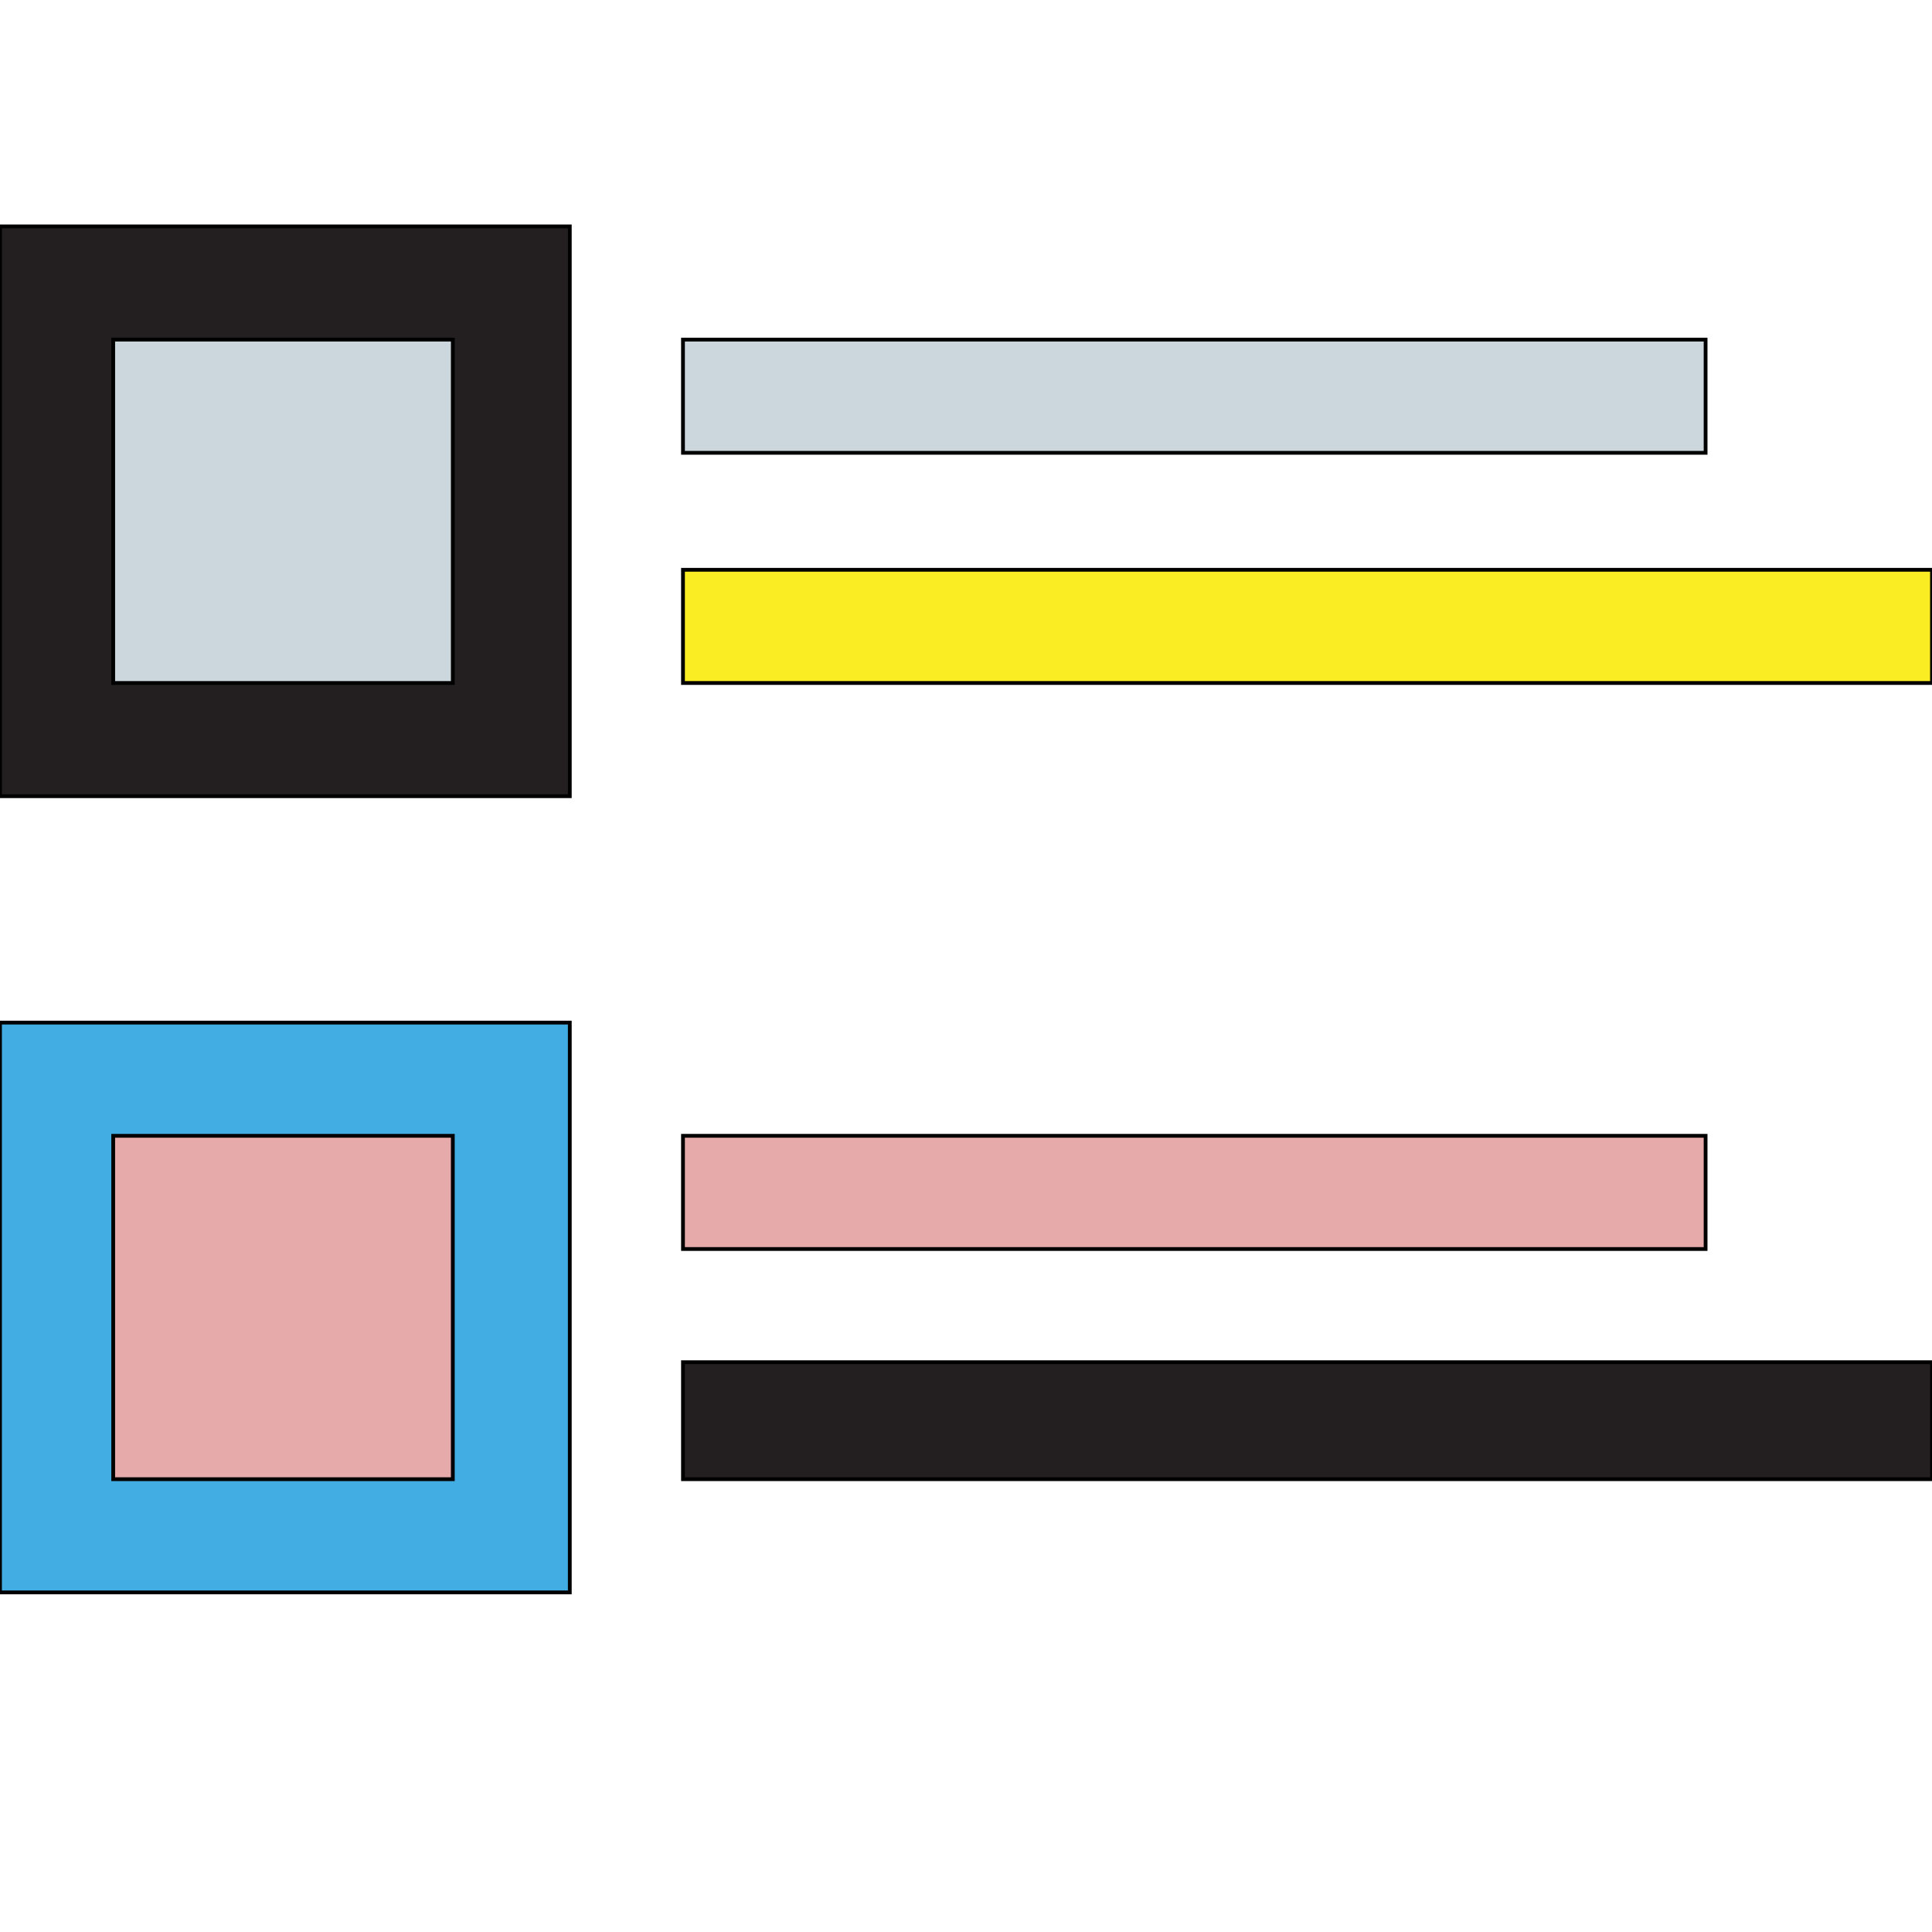
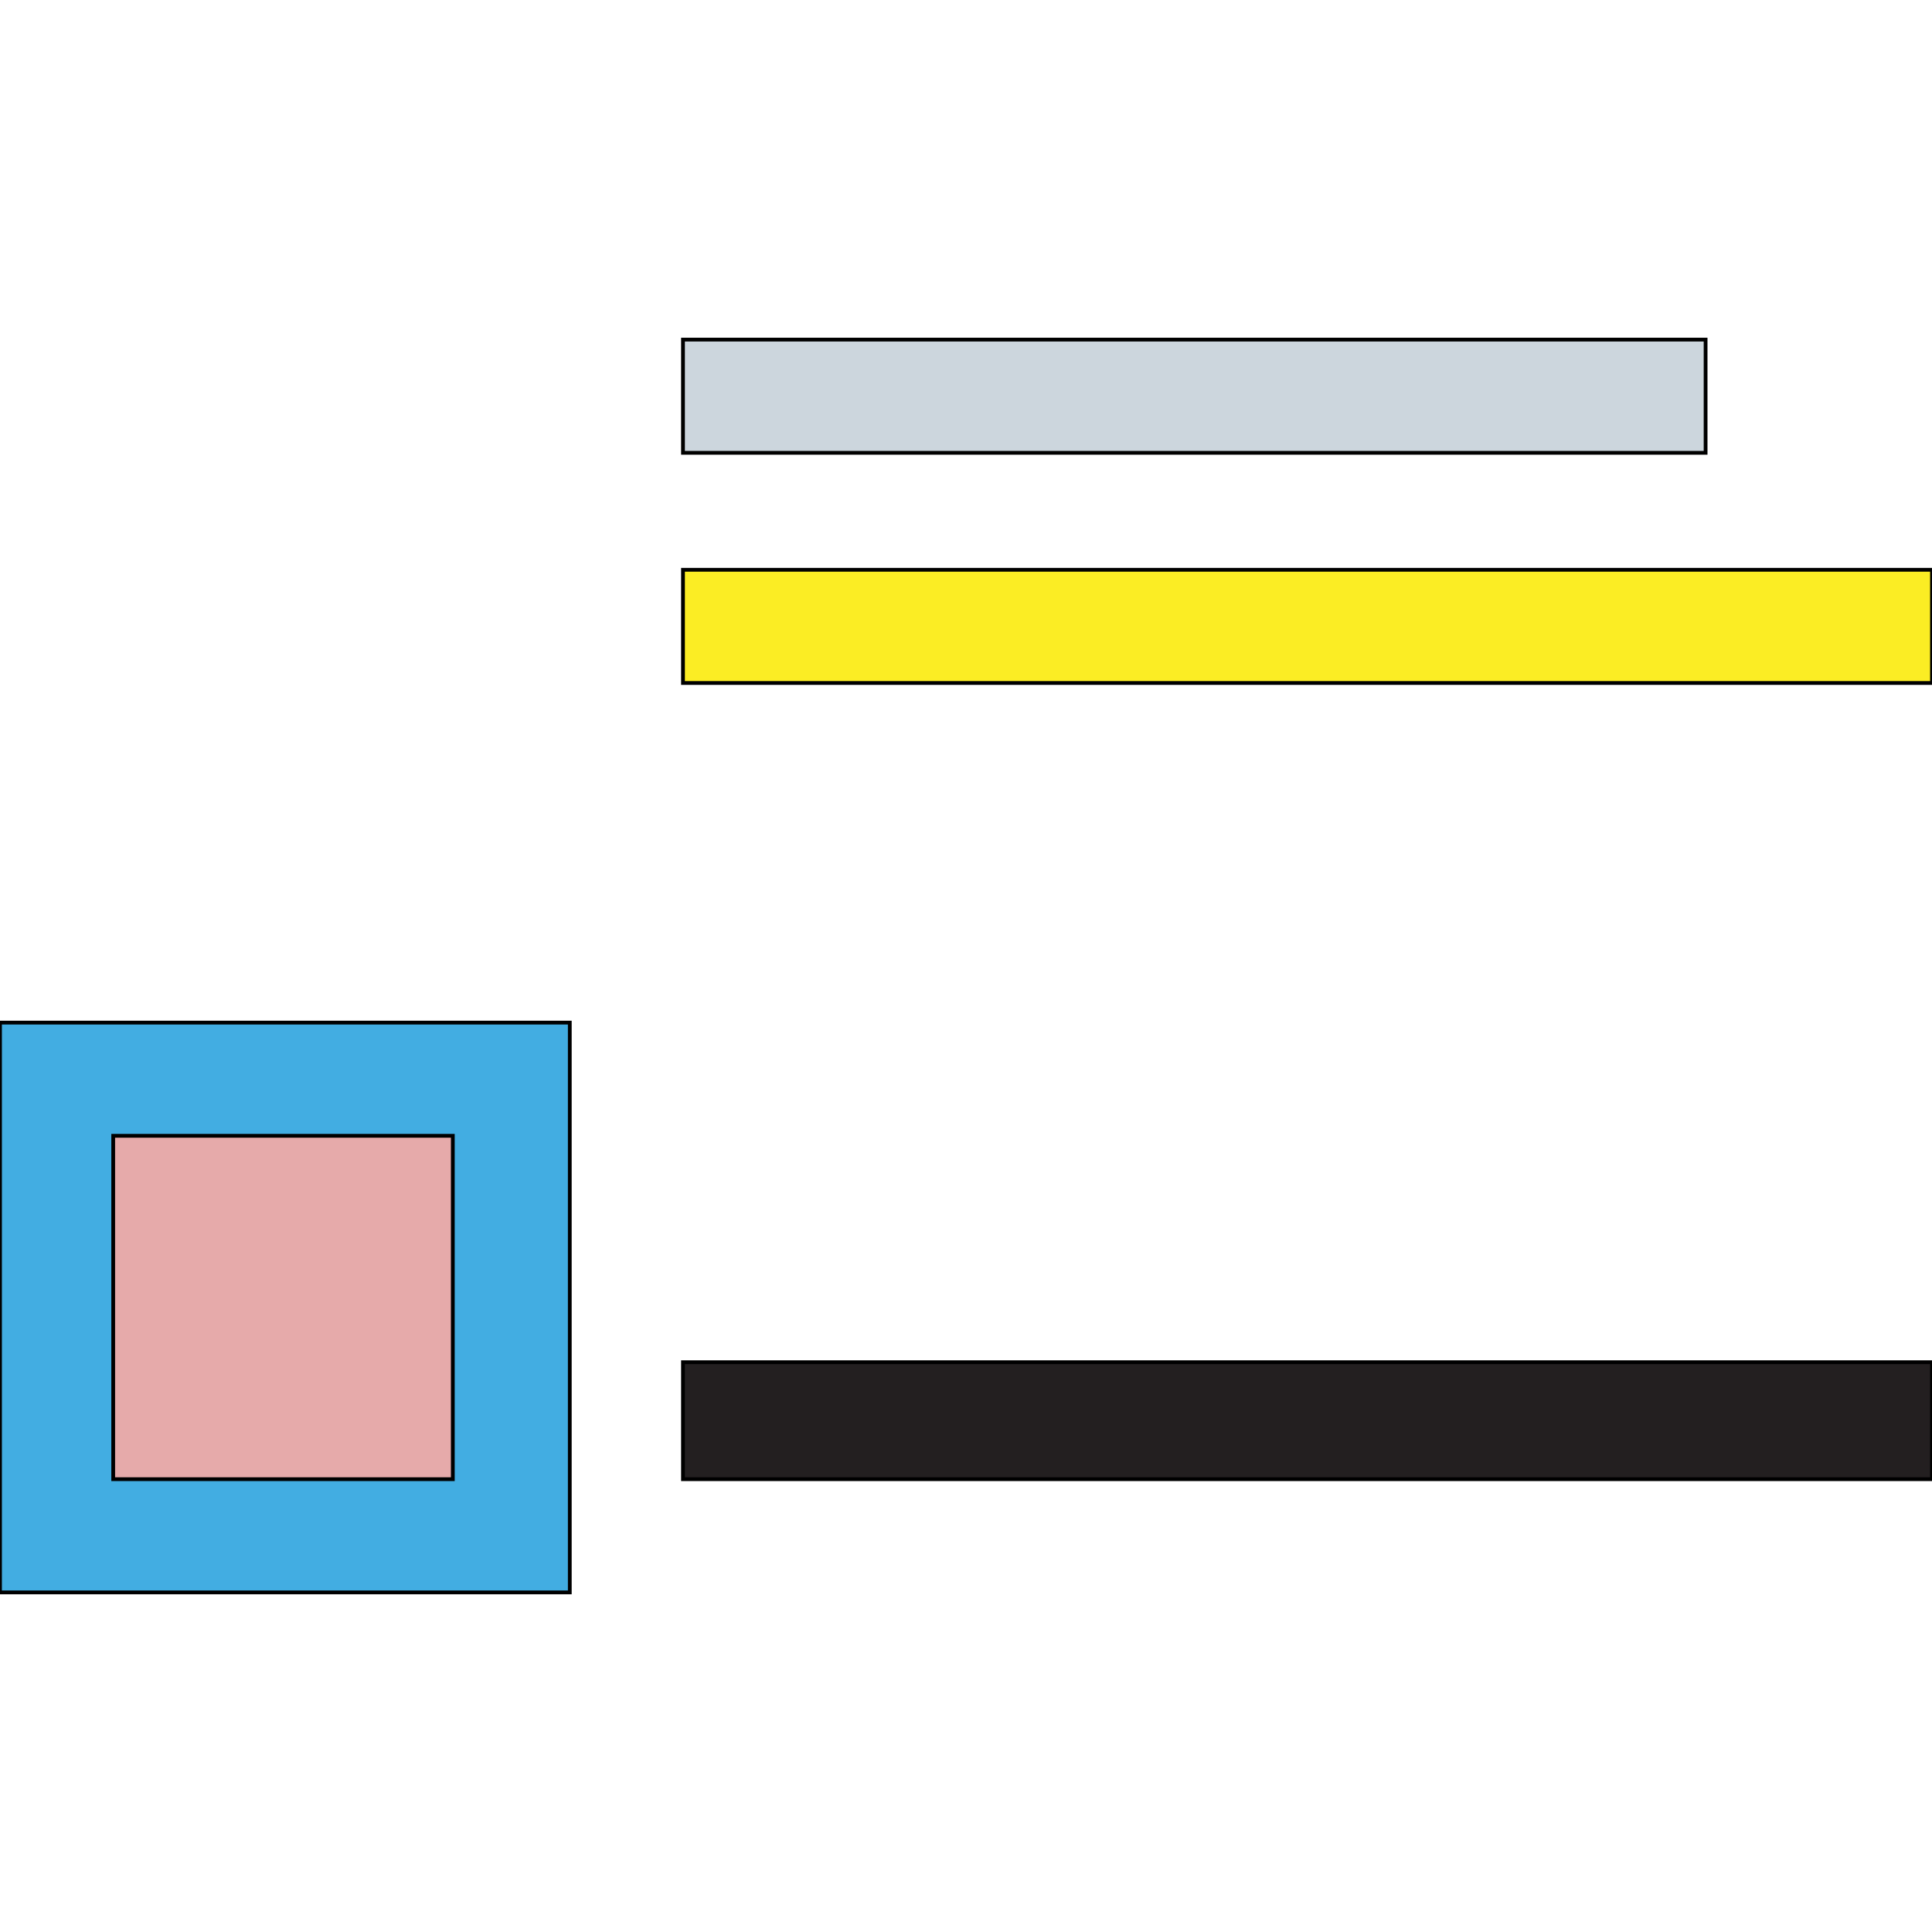
<svg xmlns="http://www.w3.org/2000/svg" id="th_the_layout-list-thumb" width="100%" height="100%" version="1.1" preserveAspectRatio="xMidYMin slice" data-uid="the_layout-list-thumb" data-keyword="the_layout-list-thumb" viewBox="0 0 512 512" data-colors="[&quot;#ccd6dd&quot;,&quot;#fbed24&quot;,&quot;#231f20&quot;,&quot;#fbed24&quot;,&quot;#2f2f2f&quot;,&quot;#231f20&quot;,&quot;#42ade2&quot;,&quot;#ccd6dd&quot;]">
  <defs id="SvgjsDefs59582" />
  <path id="th_the_layout-list-thumb_0" d="M452 120L181 120L181 90L452 90Z " fill-rule="evenodd" fill="#ccd6dd" stroke-width="1" stroke="#000000" />
  <path id="th_the_layout-list-thumb_1" d="M181 151L181 181L512 181L512 151Z " fill-rule="evenodd" fill="#fbed24" stroke-width="1" stroke="#000000" />
-   <path id="th_the_layout-list-thumb_2" d="M0 60L151 60L151 211L0 211Z " fill-rule="evenodd" fill="#231f20" stroke-width="1" stroke="#000000" />
-   <path id="th_the_layout-list-thumb_3" d="M30 181L120 181L120 90L30 90Z " fill-rule="evenodd" fill="#ccd6dd" stroke-width="1" stroke="#000000" />
-   <path id="th_the_layout-list-thumb_4" d="M452 301L181 301L181 331L452 331Z " fill-rule="evenodd" fill="#e6aaaa" stroke-width="1" stroke="#000000" />
  <path id="th_the_layout-list-thumb_5" d="M181 392L512 392L512 361L181 361Z " fill-rule="evenodd" fill="#231f20" stroke-width="1" stroke="#000000" />
  <path id="th_the_layout-list-thumb_6" d="M0 271L151 271L151 422L0 422Z " fill-rule="evenodd" fill="#42ade2" stroke-width="1" stroke="#000000" />
  <path id="th_the_layout-list-thumb_7" d="M30 392L120 392L120 301L30 301Z " fill-rule="evenodd" fill="#e6aaaa" stroke-width="1" stroke="#000000" />
</svg>